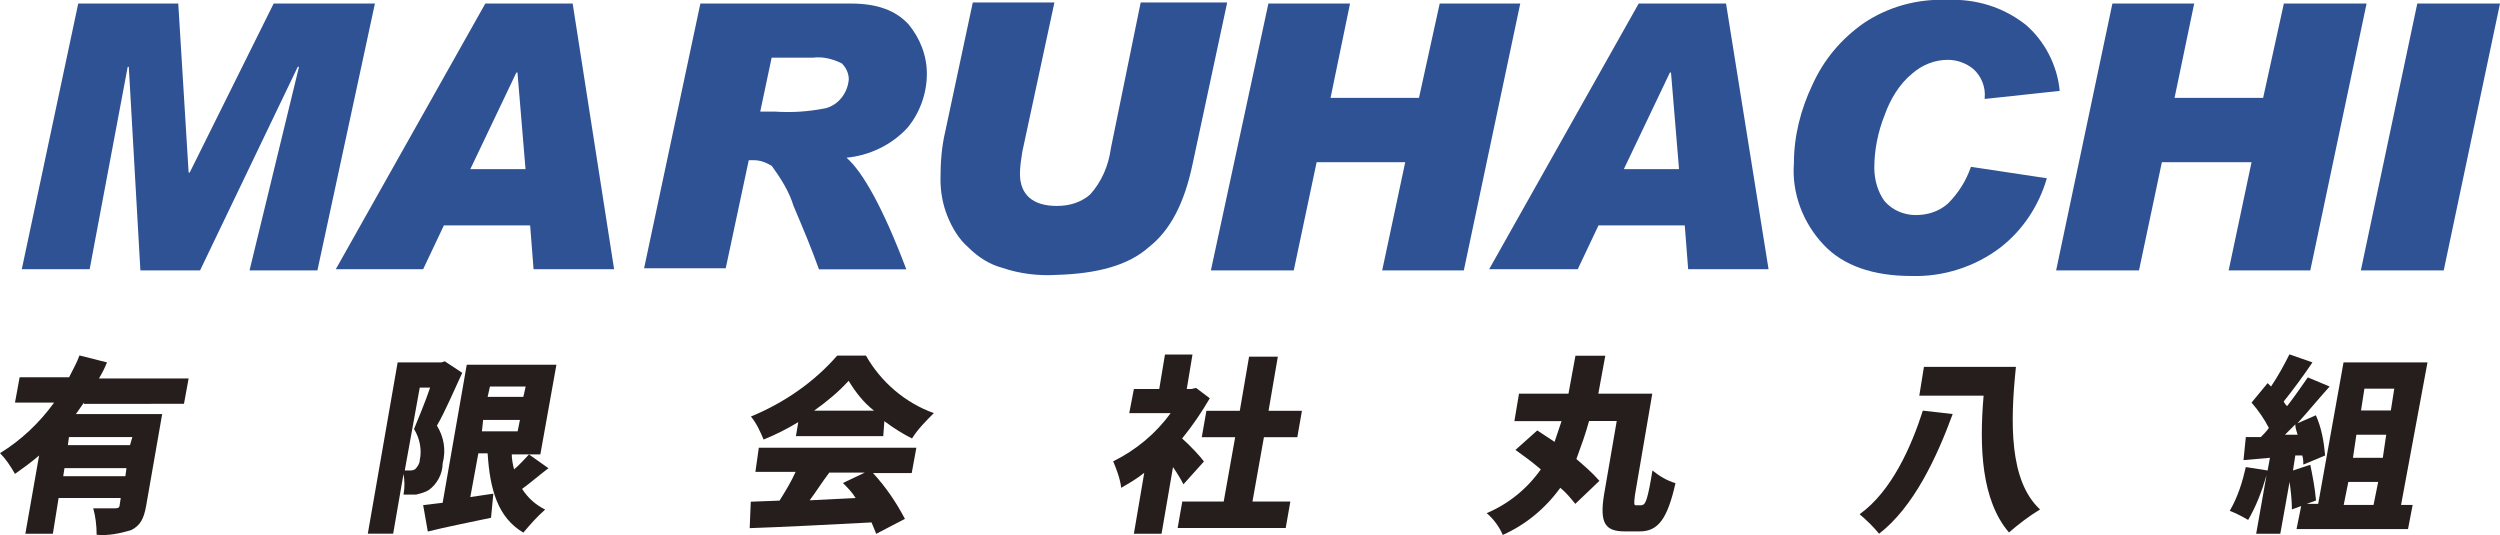
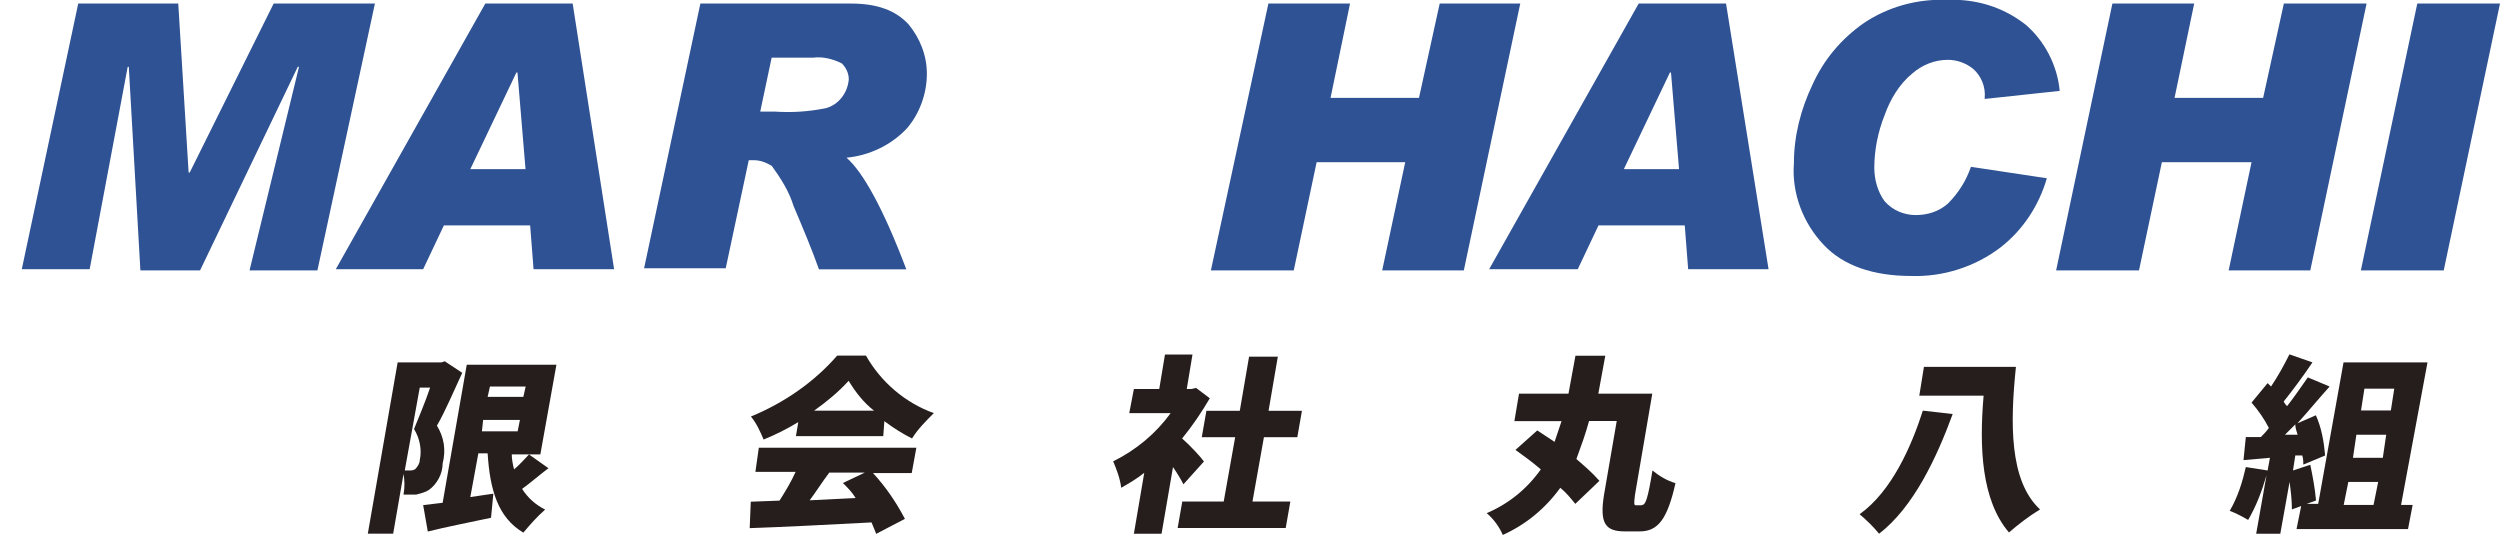
<svg xmlns="http://www.w3.org/2000/svg" id="_レイヤー_2" width="161.7" height="34.61" viewBox="0 0 161.7 34.61">
  <defs>
    <style>.cls-1{fill:#251e1c;}.cls-2{fill:#2e5293;}</style>
  </defs>
  <g id="_レイヤー_1-2">
    <g>
      <polygon class="cls-2" points="24.25 .23 20.53 17.49 16.14 17.49 19.34 4.32 19.26 4.32 12.94 17.49 9.08 17.49 8.33 4.32 8.26 4.32 5.8 17.41 1.41 17.41 5.06 .23 11.53 .23 12.2 11.16 12.27 11.16 17.7 .23 24.25 .23" />
      <path class="cls-2" d="M39.72,17.41h-5.21l-.22-2.83h-5.58l-1.34,2.83h-5.65L31.39,.23h5.65l2.68,17.18Zm-5.73-6.47l-.52-6.25h-.07l-2.98,6.25h3.57Z" />
      <path class="cls-2" d="M45.3,.23h9.74c1.71,0,2.9,.45,3.72,1.34,.74,.89,1.19,2.01,1.19,3.2,0,1.26-.45,2.53-1.26,3.5-1.04,1.12-2.46,1.79-3.94,1.93,1.04,.89,2.38,3.27,3.87,7.22h-5.65c-.45-1.27-1.04-2.68-1.64-4.09-.3-.97-.82-1.78-1.41-2.6-.37-.22-.74-.37-1.19-.37h-.3l-1.49,6.99h-5.28L45.3,.23Zm3.87,6.99h.97c1.12,.07,2.16,0,3.27-.22,.82-.22,1.41-.97,1.49-1.86,0-.37-.15-.74-.45-1.04-.6-.3-1.26-.45-1.86-.37h-2.68l-.74,3.5Z" />
-       <path class="cls-2" d="M79.36,.23l-2.23,10.41c-.52,2.46-1.41,4.24-2.83,5.35-1.34,1.19-3.35,1.71-5.95,1.79-1.19,.07-2.38-.07-3.5-.45-.82-.22-1.56-.67-2.23-1.34-.6-.52-1.04-1.26-1.34-2.01-.3-.74-.45-1.56-.45-2.38,0-1.04,.07-2.08,.3-3.05L62.92,.16h5.28l-2.08,9.67c-.07,.45-.15,.97-.15,1.41,0,1.34,.82,2.08,2.38,2.08,.82,0,1.56-.22,2.16-.74,.74-.82,1.19-1.86,1.34-2.98L73.78,.16h5.58v.07Z" />
      <polygon class="cls-2" points="98.33 .23 94.68 17.49 89.4 17.49 90.89 10.49 85.16 10.49 83.68 17.49 78.32 17.49 82.04 .23 87.32 .23 86.06 6.33 91.78 6.33 93.12 .23 98.33 .23" />
      <path class="cls-2" d="M114.4,17.41h-5.21l-.22-2.83h-5.58l-1.34,2.83h-5.73L105.99,.23h5.65l2.75,17.18Zm-5.8-6.47l-.52-6.25h-.07l-2.98,6.25h3.57Z" />
      <path class="cls-2" d="M133.21,5.88l-4.84,.52v-.08c.07-.67-.22-1.41-.74-1.86-.45-.37-1.04-.59-1.64-.59-.82,0-1.64,.3-2.31,.89-.82,.67-1.41,1.64-1.78,2.68-.45,1.12-.67,2.31-.67,3.42,0,.74,.22,1.56,.67,2.16,.52,.59,1.26,.89,2.01,.89s1.49-.22,2.08-.74c.67-.67,1.19-1.49,1.49-2.38l4.91,.74c-.52,1.79-1.56,3.35-2.98,4.46-1.64,1.26-3.72,1.93-5.8,1.86-2.45,0-4.39-.67-5.65-2.01-1.34-1.41-2.08-3.35-1.93-5.28,0-1.78,.45-3.5,1.19-5.06,.74-1.64,1.86-2.98,3.35-4.02,1.56-1.04,3.42-1.56,5.36-1.49,1.86-.07,3.64,.45,5.13,1.64,1.19,1.04,2.01,2.6,2.16,4.24" />
      <polygon class="cls-2" points="153.07 .23 149.43 17.49 144.15 17.49 145.63 10.49 139.83 10.49 138.35 17.49 132.99 17.49 136.63 .23 141.92 .23 140.65 6.33 146.38 6.33 147.72 .23 153.07 .23" />
      <polygon class="cls-2" points="161.7 .23 158.06 17.49 152.7 17.49 156.35 .23 161.7 .23" />
-       <path class="cls-1" d="M5.43,26.04l-.52,.74h5.58l-1.04,5.95c-.15,.82-.37,1.26-.97,1.56-.74,.22-1.49,.37-2.23,.3,0-.59-.07-1.19-.22-1.71h1.41c.22,0,.3-.07,.3-.22l.07-.45H3.79l-.37,2.31H1.64l.89-5.06c-.52,.45-1.04,.82-1.56,1.19-.3-.52-.6-.97-.97-1.34,1.34-.82,2.53-1.93,3.5-3.27H.97l.3-1.64h3.2c.22-.45,.52-.97,.67-1.41l1.78,.45c-.15,.37-.3,.67-.52,1.04h5.8l-.3,1.64H5.43v-.07Zm2.68,4.76l.07-.52H4.17l-.08,.52h4.02Zm.45-2.53H4.46l-.07,.52h4.02l.15-.52Z" />
      <path class="cls-1" d="M29.9,24.11c-.52,1.12-1.12,2.53-1.64,3.42,.45,.74,.6,1.56,.37,2.45,0,.67-.37,1.34-.89,1.71-.22,.15-.52,.22-.82,.3h-.82c.08-.45,.08-.89,0-1.34l-.67,3.87h-1.64l1.93-11.08h2.83l.22-.07,1.12,.74Zm-3.72,6.32h.3c.15,0,.22,0,.37-.08,.15-.15,.3-.37,.3-.59,.15-.67,0-1.41-.37-2.01,.3-.74,.74-1.78,1.04-2.68h-.67l-.97,5.36Zm9.3-.15c-.6,.45-1.19,.97-1.71,1.34,.37,.59,.89,1.04,1.49,1.34-.52,.45-.97,.97-1.41,1.49-1.64-.97-2.16-2.75-2.31-5.13h-.6l-.52,2.83,1.49-.22-.15,1.56c-1.41,.3-2.9,.59-4.09,.89l-.3-1.71,1.26-.15,1.56-8.93h5.8l-1.04,5.8h-.74l1.26,.89Zm-4.31-2.38h2.31l.15-.74h-2.38l-.08,.74Zm.52-2.9l-.15,.67h2.31l.15-.67h-2.31Zm1.41,4.39c0,.3,.07,.67,.15,.97,.37-.3,.67-.67,.97-.97h-1.12Z" />
      <path class="cls-1" d="M56.45,30.58c.82,.89,1.49,1.86,2.08,2.98l-1.86,.97c-.07-.22-.22-.52-.3-.74-2.83,.15-5.8,.3-7.88,.37l.07-1.71,1.86-.07c.37-.59,.74-1.19,1.04-1.86h-2.6l.22-1.56h10.19l-.3,1.64h-2.53Zm-4.83-3.27c-.74,.45-1.49,.82-2.23,1.12-.22-.52-.45-1.04-.82-1.49,2.16-.89,4.09-2.23,5.58-3.94h1.86c.97,1.71,2.53,3.05,4.39,3.72-.52,.52-1.04,1.04-1.41,1.64-.6-.3-1.19-.67-1.79-1.12l-.07,.97h-5.65l.15-.89Zm2.01,3.27c-.45,.59-.82,1.19-1.26,1.78l2.97-.15c-.22-.37-.52-.67-.82-.97l1.41-.67h-2.31Zm2.9-4.02c-.67-.52-1.19-1.19-1.64-1.93-.67,.74-1.41,1.34-2.23,1.93h3.87Z" />
      <path class="cls-1" d="M76.54,31.32c-.15-.3-.37-.67-.67-1.11l-.74,4.31h-1.79l.67-3.94c-.45,.37-.97,.67-1.49,.97-.07-.59-.3-1.19-.52-1.71,1.49-.74,2.75-1.79,3.72-3.12h-2.68l.3-1.56h1.64l.37-2.23h1.78l-.37,2.23h.3l.3-.07,.89,.67c-.52,.89-1.12,1.78-1.79,2.6,.52,.45,1.26,1.26,1.41,1.49l-1.34,1.49Zm6.92,1.12l-.3,1.71h-6.99l.3-1.71h2.68l.74-4.16h-2.16l.3-1.71h2.16l.6-3.5h1.86l-.6,3.5h2.16l-.3,1.71h-2.16l-.74,4.16h2.45Z" />
      <path class="cls-1" d="M106.21,32.66c.22,0,.37-.37,.67-2.23,.45,.37,.97,.67,1.49,.82-.52,2.31-1.12,3.12-2.31,3.12h-.97c-1.26,0-1.64-.52-1.34-2.38l.82-4.76h-1.79c-.22,.82-.52,1.64-.82,2.46,.52,.45,1.04,.89,1.49,1.41l-1.56,1.49c-.3-.37-.6-.74-.97-1.04-.97,1.34-2.23,2.38-3.72,3.05-.22-.52-.6-1.04-1.04-1.41,1.41-.6,2.6-1.56,3.5-2.83-.52-.45-1.12-.89-1.64-1.26l1.41-1.26,1.12,.74c.15-.45,.3-.89,.45-1.34h-3.05l.3-1.78h3.2c.15-.82,.3-1.64,.45-2.45h1.93c-.15,.82-.3,1.64-.45,2.45h3.49l-1.12,6.55c-.07,.59-.07,.67,.07,.67h.37Z" />
      <path class="cls-1" d="M126.3,26.78c-1.04,2.83-2.53,6.02-4.76,7.74-.37-.45-.82-.89-1.26-1.26,2.08-1.49,3.35-4.39,4.09-6.7l1.93,.22Zm4.09-3.05c-.37,3.57-.45,7.36,1.56,9.22-.74,.45-1.41,.97-2.01,1.49-1.78-2.08-1.93-5.5-1.64-8.85h-4.16l.3-1.86h5.95Z" />
      <path class="cls-1" d="M156.05,32.66l-.3,1.56h-7.21l.3-1.49-.6,.22c0-.59-.07-1.19-.15-1.78l-.6,3.35h-1.56l.67-3.79c-.3,1.04-.67,2.01-1.19,2.9-.37-.22-.82-.45-1.19-.59,.52-.89,.82-1.86,1.04-2.83l1.41,.22,.15-.82-1.71,.15,.15-1.49h.97c.15-.15,.37-.37,.52-.59-.3-.59-.67-1.12-1.12-1.64l1.04-1.26,.22,.22c.45-.67,.82-1.34,1.19-2.08l1.49,.52c-.6,.89-1.27,1.79-1.86,2.53,.07,.15,.15,.22,.22,.3,.52-.67,.97-1.34,1.34-1.86l1.41,.59c-.67,.74-1.34,1.56-2.08,2.38l1.19-.52c.37,.82,.52,1.71,.6,2.6l-1.41,.59c0-.15,0-.37-.07-.59h-.45l-.15,.97,1.12-.37c.15,.74,.3,1.49,.37,2.31l-.6,.22h.74l1.64-9.15h5.43l-1.71,9.22h.74Zm-7.44-4.54c-.07-.22-.15-.45-.15-.67-.22,.22-.45,.45-.67,.67h.82Zm2.98,4.54h1.93l.3-1.49h-1.93l-.3,1.49Zm2.75-4.54h-1.93l-.22,1.49h1.93l.22-1.49Zm-1.41-2.98l-.22,1.41h1.93l.22-1.41h-1.93Z" />
    </g>
  </g>
</svg>